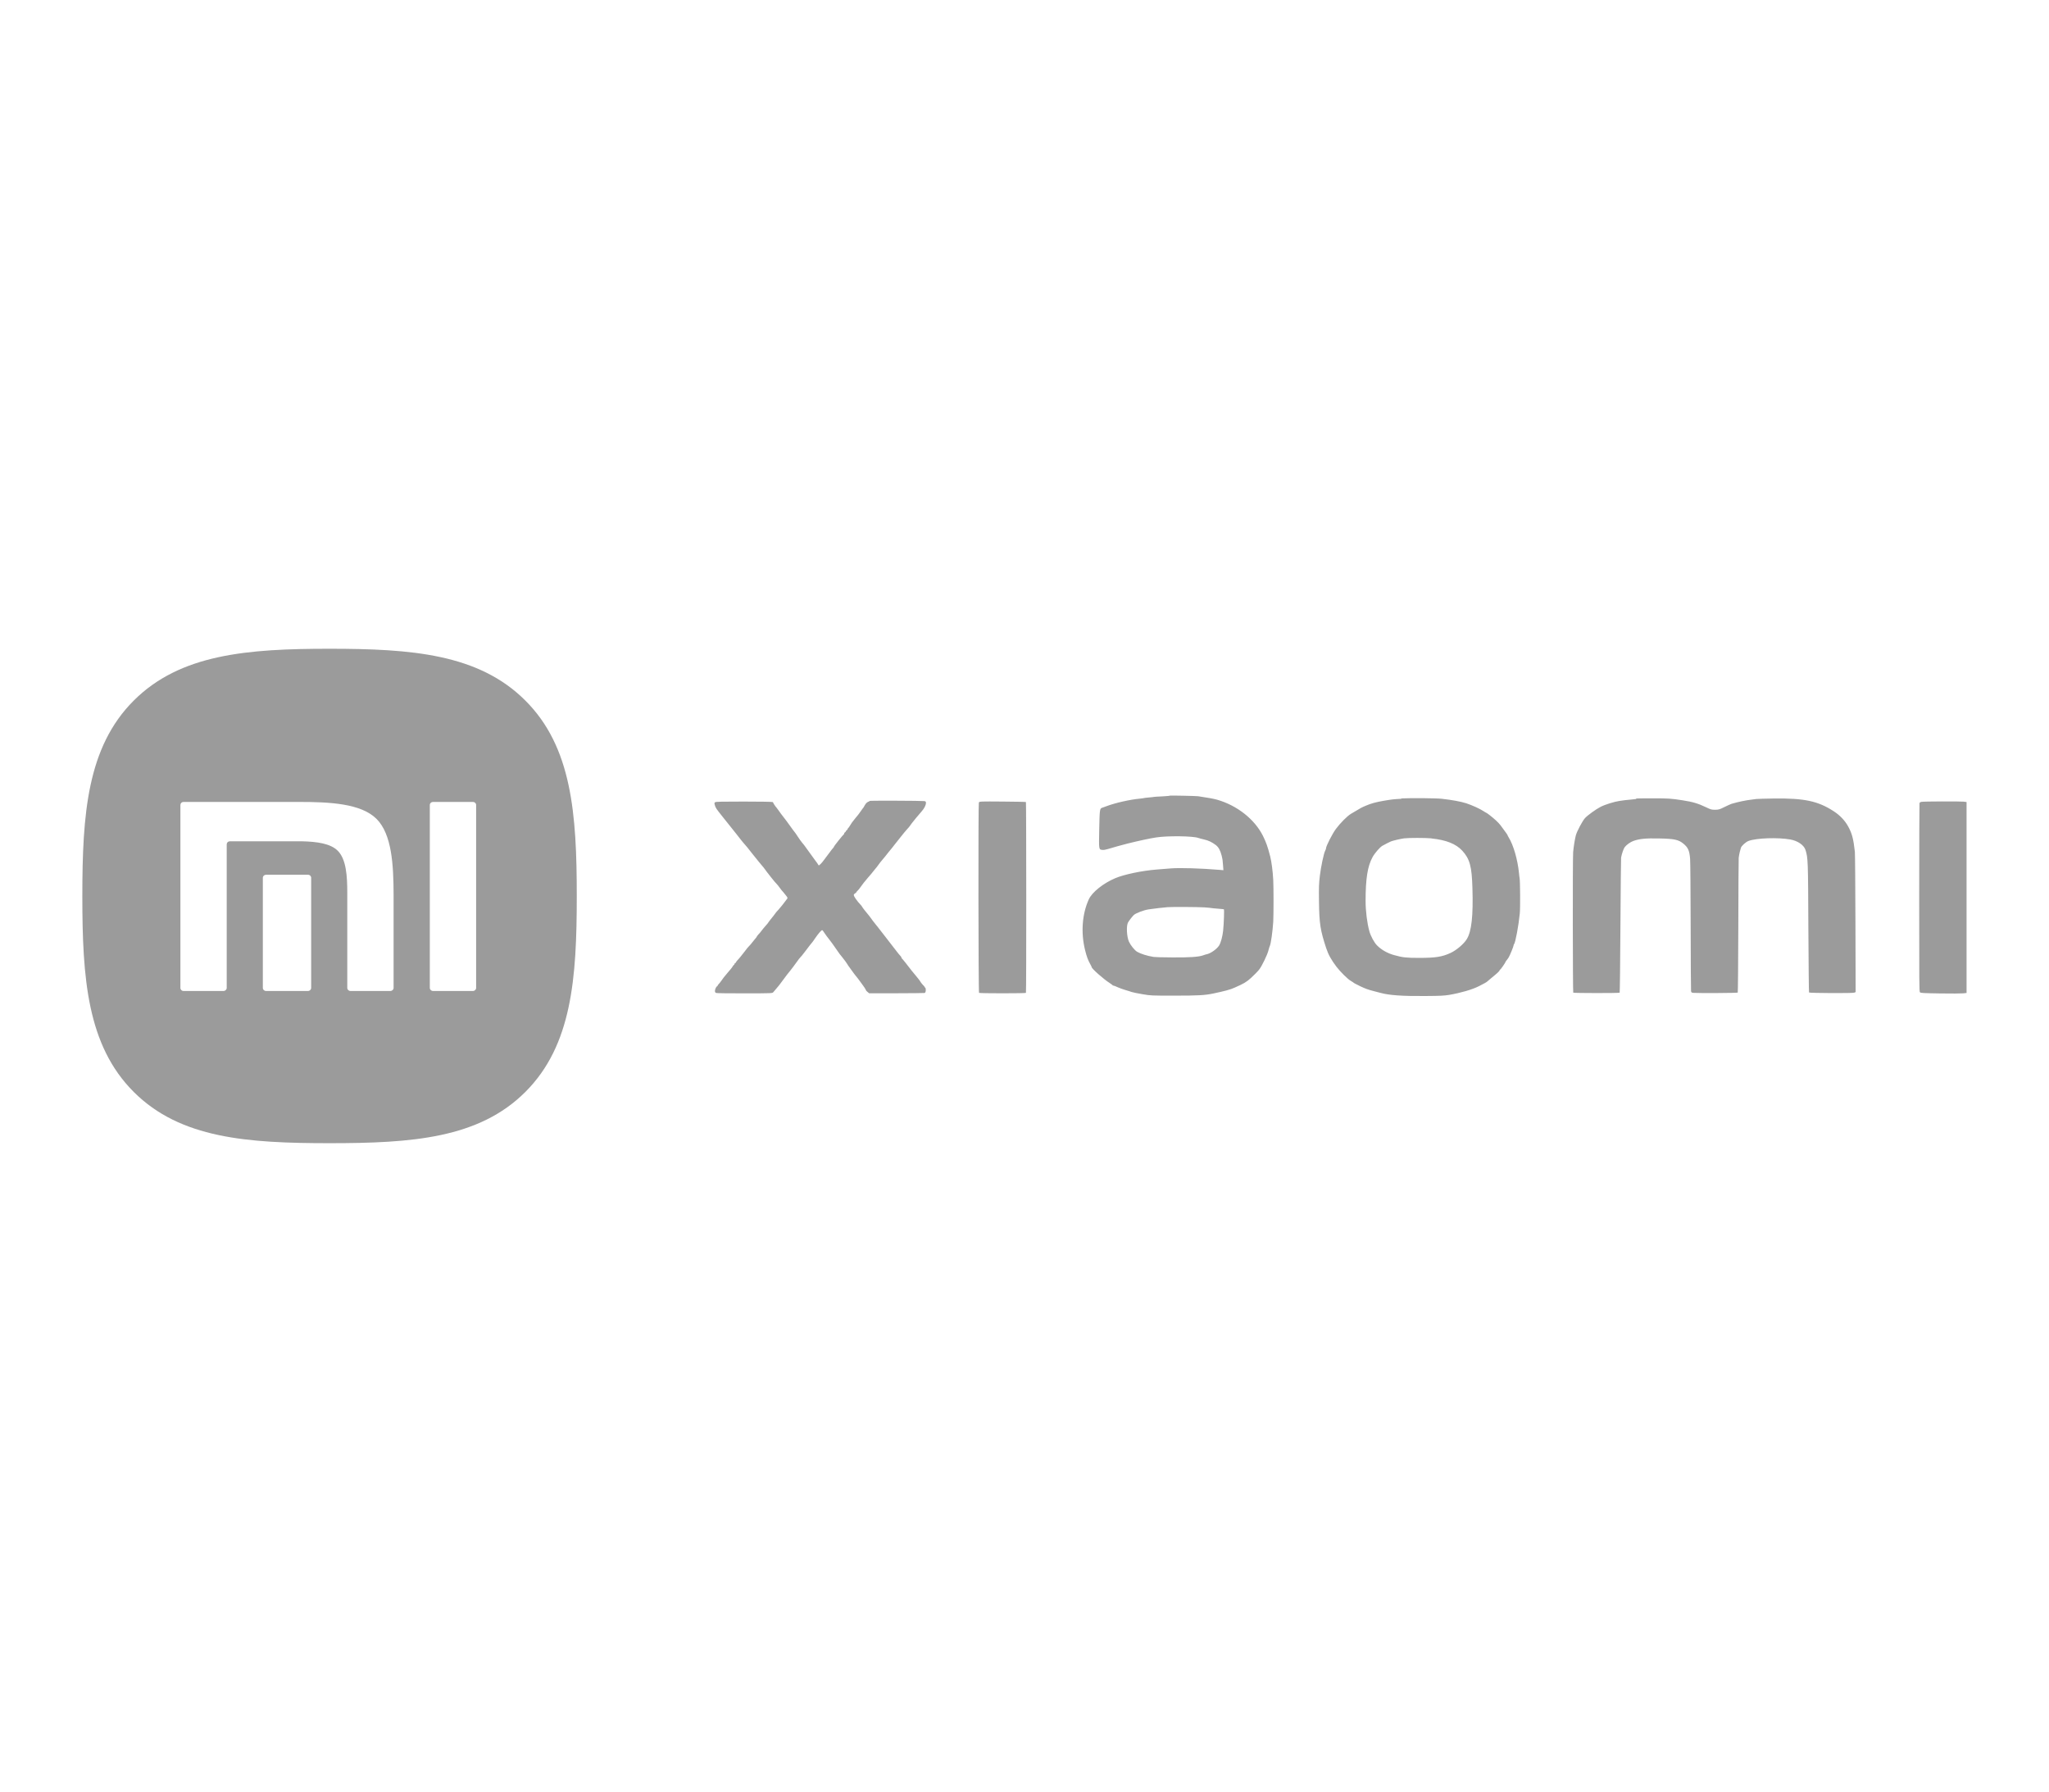
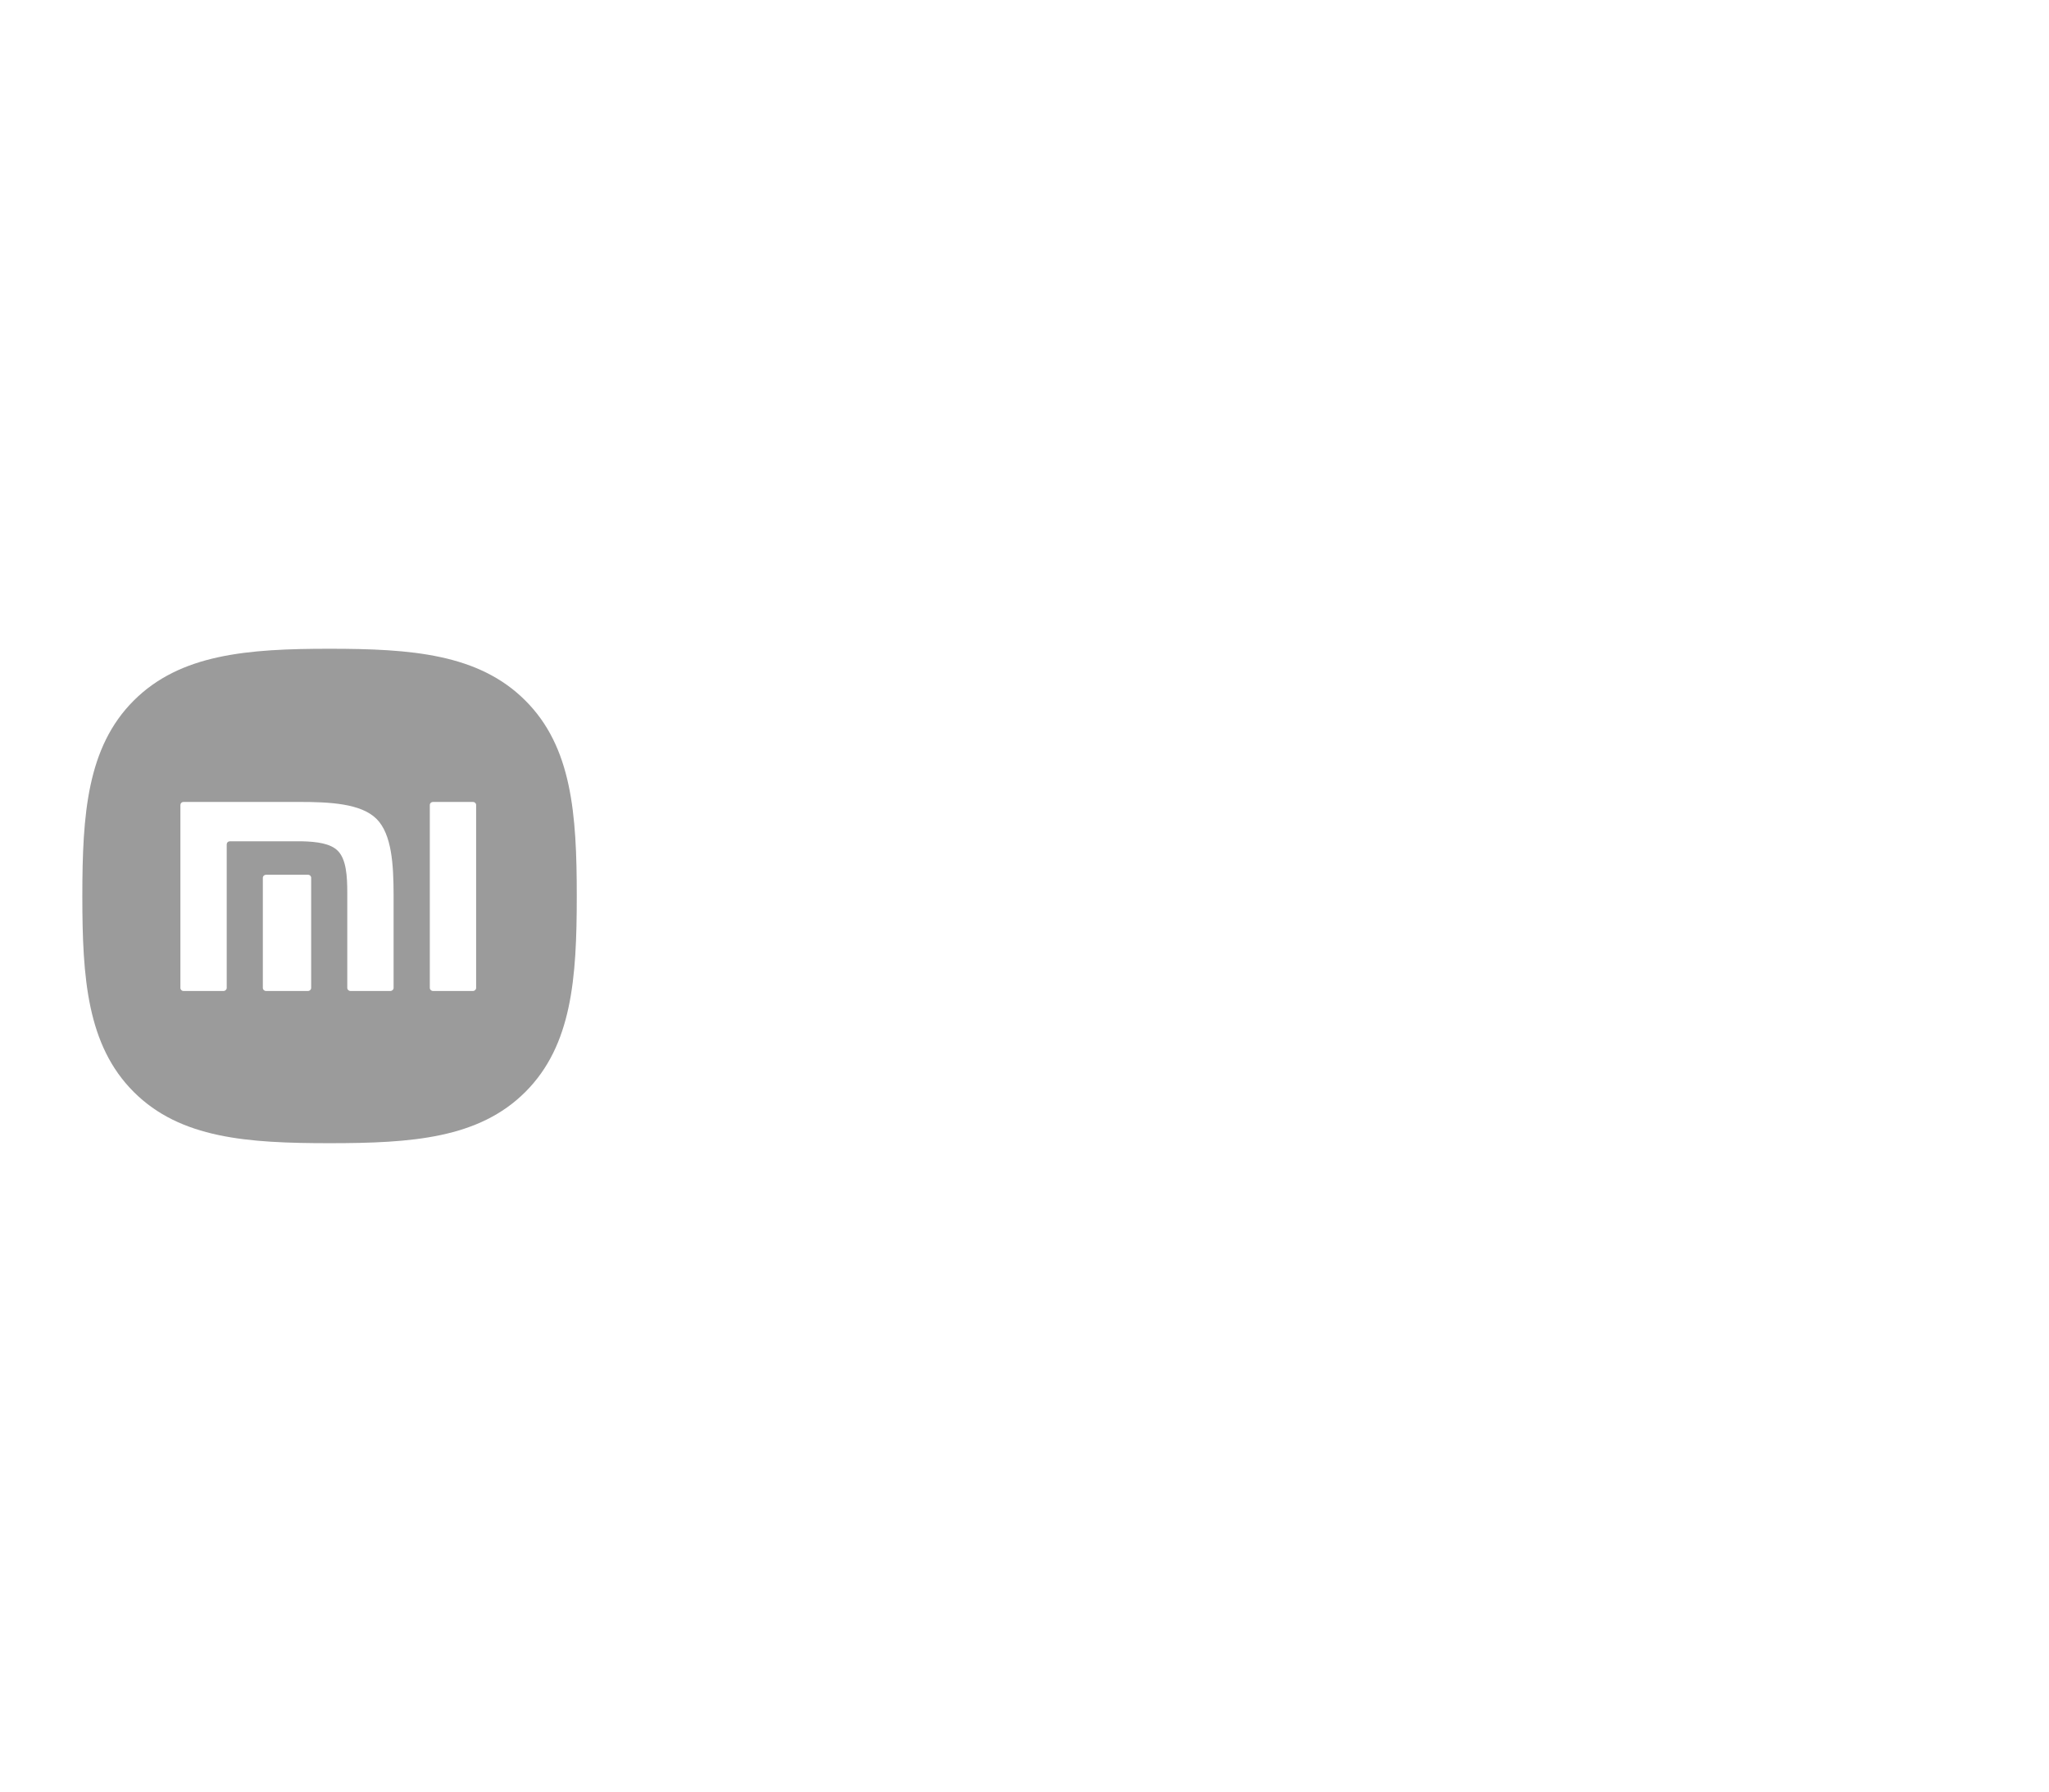
<svg xmlns="http://www.w3.org/2000/svg" id="Capa_1" data-name="Capa 1" viewBox="0 0 215 188">
  <defs>
    <style>
      .cls-1 {
        fill: #9b9b9b;
      }
    </style>
  </defs>
  <path class="cls-1" d="m55.11,73.48c-4.89-4.88-11.93-5.42-20.53-5.42s-15.66.55-20.55,5.44c-4.89,4.89-5.39,11.92-5.39,20.52s.5,15.64,5.39,20.53c4.89,4.89,11.94,5.38,20.55,5.38s15.66-.49,20.55-5.38c4.89-4.89,5.39-11.93,5.39-20.53s-.5-15.66-5.41-20.54Zm-22.46,30.16c0,.17-.15.32-.32.32h-4.42c-.18,0-.33-.14-.33-.32v-11.55c0-.18.15-.32.33-.32h4.42c.18,0,.32.14.32.32v11.55Zm8.65,0c0,.17-.15.32-.33.32h-4.2c-.18,0-.33-.14-.33-.32v-9.96c0-1.74-.1-3.53-1-4.43-.77-.77-2.21-.95-3.71-.99h-7.62c-.18,0-.32.14-.32.32v15.06c0,.17-.15.32-.33.32h-4.21c-.18,0-.32-.14-.32-.32v-19.19c0-.18.14-.32.32-.32h12.14c3.17,0,6.49.15,8.12,1.78,1.61,1.61,1.78,4.82,1.79,7.93v9.79Zm8.66,0c0,.17-.15.32-.33.32h-4.2c-.18,0-.33-.14-.33-.32v-19.19c0-.18.15-.32.33-.32h4.2c.18,0,.33.14.33.32v19.19Z" />
-   <path class="cls-1" d="m122.7,83.49s-.37.04-.8.06c-.42.02-.79.04-.81.05s-.25.04-.52.06c-.26.02-.5.05-.52.06-.02.01-.2.04-.41.06-1.04.09-2.63.45-3.55.8-.21.08-.42.16-.47.17-.22.07-.24.23-.28,2.25-.04,2.17-.05,2.12.33,2.16.12.02.36-.02.58-.09.84-.25,1.17-.34,2.05-.57,1.12-.28,2.36-.55,3.04-.65,1.18-.18,3.86-.15,4.41.06.11.04.38.11.6.16.46.1.82.28,1.22.58.29.22.47.55.62,1.12.09.38.1.42.14.99l.04.53-.48-.04c-1.9-.16-4.07-.22-5.01-.15l-1.51.12c-1.52.12-3.41.51-4.35.91-1.24.52-2.43,1.47-2.77,2.21-.7,1.53-.85,3.48-.4,5.31.17.7.32,1.09.55,1.5.08.14.15.28.15.31,0,.16,1.26,1.27,1.89,1.67.16.1.3.21.31.23,0,.02.05.04.09.04s.24.07.44.17c.2.09.56.22.8.29.24.07.54.16.67.21.13.04.64.15,1.13.23.89.15.9.15,3.37.15,2.5,0,3.16-.04,4.04-.22,1.23-.26,1.8-.41,2.26-.62.98-.43,1.23-.58,1.72-1.02.31-.28.74-.72.88-.91.26-.34.82-1.5.93-1.92.06-.24.13-.47.16-.52.11-.2.3-1.56.36-2.55.04-.75.04-3.57,0-4.37-.05-.96-.18-1.91-.32-2.48-.27-1.04-.42-1.46-.76-2.15-.87-1.74-2.69-3.18-4.79-3.79-.35-.1-1.05-.23-1.64-.31-.13-.02-.3-.04-.38-.06-.18-.03-2.99-.09-3.02-.06h0Zm24.34.31c-.79.04-.98.06-1.86.21-.81.14-1.32.28-1.88.52-.4.17-.58.26-1.11.59-.06.04-.25.15-.44.26-.39.23-1.11.96-1.58,1.59-.37.5-1.03,1.79-1.03,2.02,0,.05-.03.15-.08.23-.16.3-.46,1.73-.57,2.67-.1.85-.11,1.17-.09,2.72.03,2.29.14,2.98.75,4.84.23.7.53,1.24,1.1,1.99.39.51,1.17,1.28,1.47,1.45.13.08.25.16.27.17.05.06.24.16.73.4.52.25.82.36,1.44.52.22.05.53.14.69.18.91.25,2.28.35,4.69.33,1.59-.01,1.96-.03,2.53-.12,1.18-.2,2.43-.56,3.13-.92.53-.27.78-.41.84-.47.03-.03.26-.23.51-.43.57-.46.81-.69.81-.77,0-.03.02-.06.05-.06.05,0,.57-.75.57-.82,0-.02.05-.09.11-.16.06-.07.16-.21.22-.31.14-.24.51-1.15.51-1.25,0-.04.02-.1.05-.13.14-.15.48-1.97.6-3.22.06-.61.04-3.4-.02-3.71-.02-.07-.04-.29-.06-.49-.14-1.44-.58-2.96-1.09-3.79-.07-.11-.12-.22-.12-.24s-.13-.21-.29-.42c-.16-.21-.36-.48-.44-.6-.09-.12-.3-.35-.48-.51-.31-.29-.97-.81-1.03-.81-.02,0-.14-.07-.27-.16-.37-.25-1.19-.62-1.82-.83-.56-.18-1.48-.35-2.55-.47-.62-.07-3.22-.09-4.26-.04h0Zm24.65.02s-.21.03-.45.05c-.24.02-.59.06-.78.08-.19.03-.45.06-.56.08-.5.07-1.5.38-1.94.61-.48.24-1.38.89-1.65,1.19-.27.3-.85,1.39-.96,1.81-.11.44-.23,1.19-.28,1.75-.06.73-.04,14.7.01,14.75.05.05,4.81.06,4.87,0,.02-.02.06-3.18.08-7.01.02-3.83.06-7.05.07-7.16.08-.42.26-.95.39-1.11.18-.23.58-.52.88-.63.62-.23,1.31-.3,2.67-.27,1.64.03,2.08.12,2.6.55.49.4.63.73.7,1.57.03.34.05,3.57.06,7.17,0,3.6.03,6.63.04,6.72.03.16.05.17.28.19.42.04,4.58.02,4.62-.03.02-.02.05-3.14.06-6.93,0-3.79.03-7.02.04-7.19.01-.17.07-.44.11-.62.05-.18.1-.37.12-.44.05-.2.52-.63.81-.73.86-.31,3.07-.38,4.38-.15.78.14,1.43.59,1.59,1.1.26.84.27,1.03.3,8.19.02,3.7.05,6.74.07,6.76.07.07,4.57.09,4.74.02l.15-.06-.02-7.21c-.01-3.97-.04-7.34-.06-7.51-.15-1.38-.31-1.95-.71-2.67-.35-.63-.87-1.17-1.52-1.59-1.65-1.07-3.09-1.37-6.27-1.33-.9.01-1.73.04-1.83.05-.1.02-.31.04-.46.06-.64.07-1.45.24-2.16.45-.09.03-.42.18-.73.33-.52.26-.59.28-.97.29-.38,0-.44-.01-.94-.25-.83-.4-1.42-.58-2.48-.74-1.23-.19-1.5-.21-3.16-.21-.94,0-1.71.01-1.72.02h0Zm-80.47.25c-.2.04-.37.19-.51.46-.06.11-.12.22-.14.23s-.12.15-.22.3-.23.33-.29.4c-.06.07-.2.25-.32.39-.31.38-.42.53-.57.79-.07.13-.15.23-.17.23s-.04.03-.04.07-.05.1-.11.15-.11.11-.11.14-.04.08-.08.09c-.04.02-.08.07-.08.11s-.02.09-.04.1c-.08.04-1.04,1.24-1.04,1.31,0,.02-.04.08-.09.13-.05.06-.1.12-.15.18-.34.44-.62.82-.78,1.04-.22.32-.56.66-.58.59,0-.03-.21-.32-.45-.64-.5-.68-.85-1.17-.97-1.34-.04-.07-.18-.24-.3-.38s-.34-.45-.48-.67-.29-.43-.32-.46-.25-.32-.48-.65-.55-.75-.7-.94c-.15-.19-.36-.47-.46-.62-.1-.15-.21-.3-.25-.34-.13-.13-.4-.55-.36-.55.02,0,0-.02-.06-.05s-1.42-.05-3.02-.05c-2.31,0-2.93.01-3.01.07-.09.06-.09.1-.03.31.08.28.13.36.81,1.21.29.36.63.78.76.95s.43.55.67.84c.24.3.48.61.54.69s.15.19.19.23c.16.17.64.74.92,1.12.16.21.49.62.74.92.54.64.54.64.71.88.07.1.14.2.16.22.02.01.1.12.19.24.09.12.18.24.22.28s.13.15.21.26.23.28.32.37c.09.09.26.3.38.47.12.16.23.31.25.32s.16.18.31.37c.24.29.27.35.22.43-.32.44-.73.95-.93,1.17-.14.14-.29.32-.34.4-.05.07-.13.18-.18.24-.32.39-.58.73-.58.75,0,.01-.05.08-.12.15-.14.14-.51.6-.62.75-.04.06-.15.19-.26.3-.1.11-.18.22-.18.24s-.03.07-.07.11c-.04.04-.14.16-.23.28-.23.3-.47.58-.57.67-.05.04-.21.25-.37.46-.31.4-.61.78-.79.96-.06.06-.13.16-.15.21s-.06.09-.09.09-.06.04-.06.08-.02.08-.04.08-.09.07-.14.16c-.05.09-.15.22-.21.29-.06.07-.19.22-.28.33s-.22.27-.3.36c-.08.09-.24.29-.35.46s-.27.36-.34.43c-.07.07-.12.15-.12.18s-.02.05-.04.05c-.08,0-.23.31-.23.48,0,.12.03.18.12.22.07.03,1.4.04,3.02.04,2.83,0,2.9-.01,2.98-.12.04-.06.19-.23.33-.39.14-.15.32-.39.42-.52.16-.22.56-.76.71-.95.04-.05.19-.23.33-.41.14-.18.43-.55.63-.84s.4-.54.44-.57c.06-.05.19-.21.48-.59.4-.53.7-.92.73-.94.02-.01.17-.22.33-.46.33-.48.64-.84.73-.84.03,0,.14.12.23.28.1.15.32.46.5.68.18.22.48.64.67.92.36.53.53.76.7.95.14.16.55.72.55.75,0,.02.1.17.23.34s.28.38.34.47c.06.09.15.21.2.27.22.27.46.57.58.75.07.11.16.22.19.26.12.14.4.57.4.62,0,.03.07.12.17.19l.17.14h2.84c1.56,0,2.89-.02,2.96-.03.09-.02.12-.08.14-.25.01-.13,0-.25-.05-.29-.04-.04-.07-.08-.07-.1s-.08-.11-.18-.21-.21-.25-.26-.33c-.04-.09-.24-.34-.43-.57-.19-.22-.42-.51-.51-.62-.34-.46-.97-1.24-1.01-1.26-.02,0-.04-.05-.04-.09s-.05-.11-.11-.17-.25-.28-.42-.51c-.49-.64-.79-1.02-1.13-1.46-.21-.27-.42-.54-.63-.81-.17-.22-.32-.42-.34-.43-.04-.03-.66-.84-.73-.96-.03-.05-.11-.14-.17-.21-.15-.16-.61-.76-.61-.79,0-.02-.05-.09-.12-.16-.43-.46-.74-.91-.74-1.06,0-.06.06-.13.13-.17.07-.03.13-.08.13-.11s.06-.1.13-.16.2-.22.28-.34c.22-.32.49-.66.81-1.03.34-.39.37-.42.61-.73.1-.13.2-.25.22-.27.02-.01.14-.17.27-.35s.33-.44.45-.57c.24-.28.26-.31.63-.78.14-.18.29-.36.33-.4.04-.04.2-.25.36-.46s.42-.53.58-.73c.16-.19.33-.4.37-.46.05-.06.18-.22.31-.36s.25-.28.27-.32c.03-.04.13-.17.21-.29.18-.24.61-.76,1.02-1.23.29-.33.46-.66.46-.91,0-.12-.02-.15-.17-.18-.25-.04-5.56-.06-5.76-.02h0Zm11.49.1c-.07.13-.05,19.91.02,19.99.06.06,4.86.06,4.92,0,.05-.05.04-19.97,0-20.02-.02-.02-1.12-.04-2.45-.05-2.37-.02-2.42-.01-2.48.09h0Zm98.91-.05c-.12.02-.19.07-.21.14-.01.06-.03,4.53-.03,9.93,0,9.06,0,9.83.08,9.91.08.08.33.09,2.13.12,1.12.02,2.2.01,2.4-.01l.36-.04v-20.03l-.3-.04c-.37-.04-4.18-.03-4.44.02Zm-51.42,3.84c1.55.16,2.57.57,3.23,1.28.79.86,1.01,1.65,1.07,3.94.09,2.9-.09,4.53-.59,5.34-.31.51-1.08,1.16-1.7,1.45-.89.41-1.56.52-3.29.52-1.36,0-1.74-.04-2.63-.29-.7-.19-1.35-.56-1.81-1.03-.28-.28-.65-.96-.79-1.46-.24-.86-.4-2.12-.4-3.19,0-2.35.21-3.64.72-4.58.23-.43.79-1.07,1.04-1.21.29-.16.72-.38.88-.45.17-.08,1.02-.28,1.4-.33.46-.06,2.25-.06,2.87,0h0Zm-23.84,7.23c.34.02.68.06.75.07.07.02.34.04.59.06.25.02.51.04.57.05s.13.02.15.02c.05,0,0,1.52-.08,2.26-.06.58-.24,1.25-.42,1.54-.23.37-.89.84-1.31.92-.07.01-.23.06-.36.11-.45.17-1.48.24-3.29.22-.93,0-1.79-.03-1.91-.05-.68-.11-1.35-.32-1.73-.54-.26-.15-.68-.67-.86-1.06-.23-.51-.29-1.62-.11-1.99.08-.16.4-.58.6-.79.19-.2,1.05-.53,1.58-.61.46-.07,1.63-.21,1.98-.23.49-.04,3.22-.02,3.85.02h0Z" />
</svg>